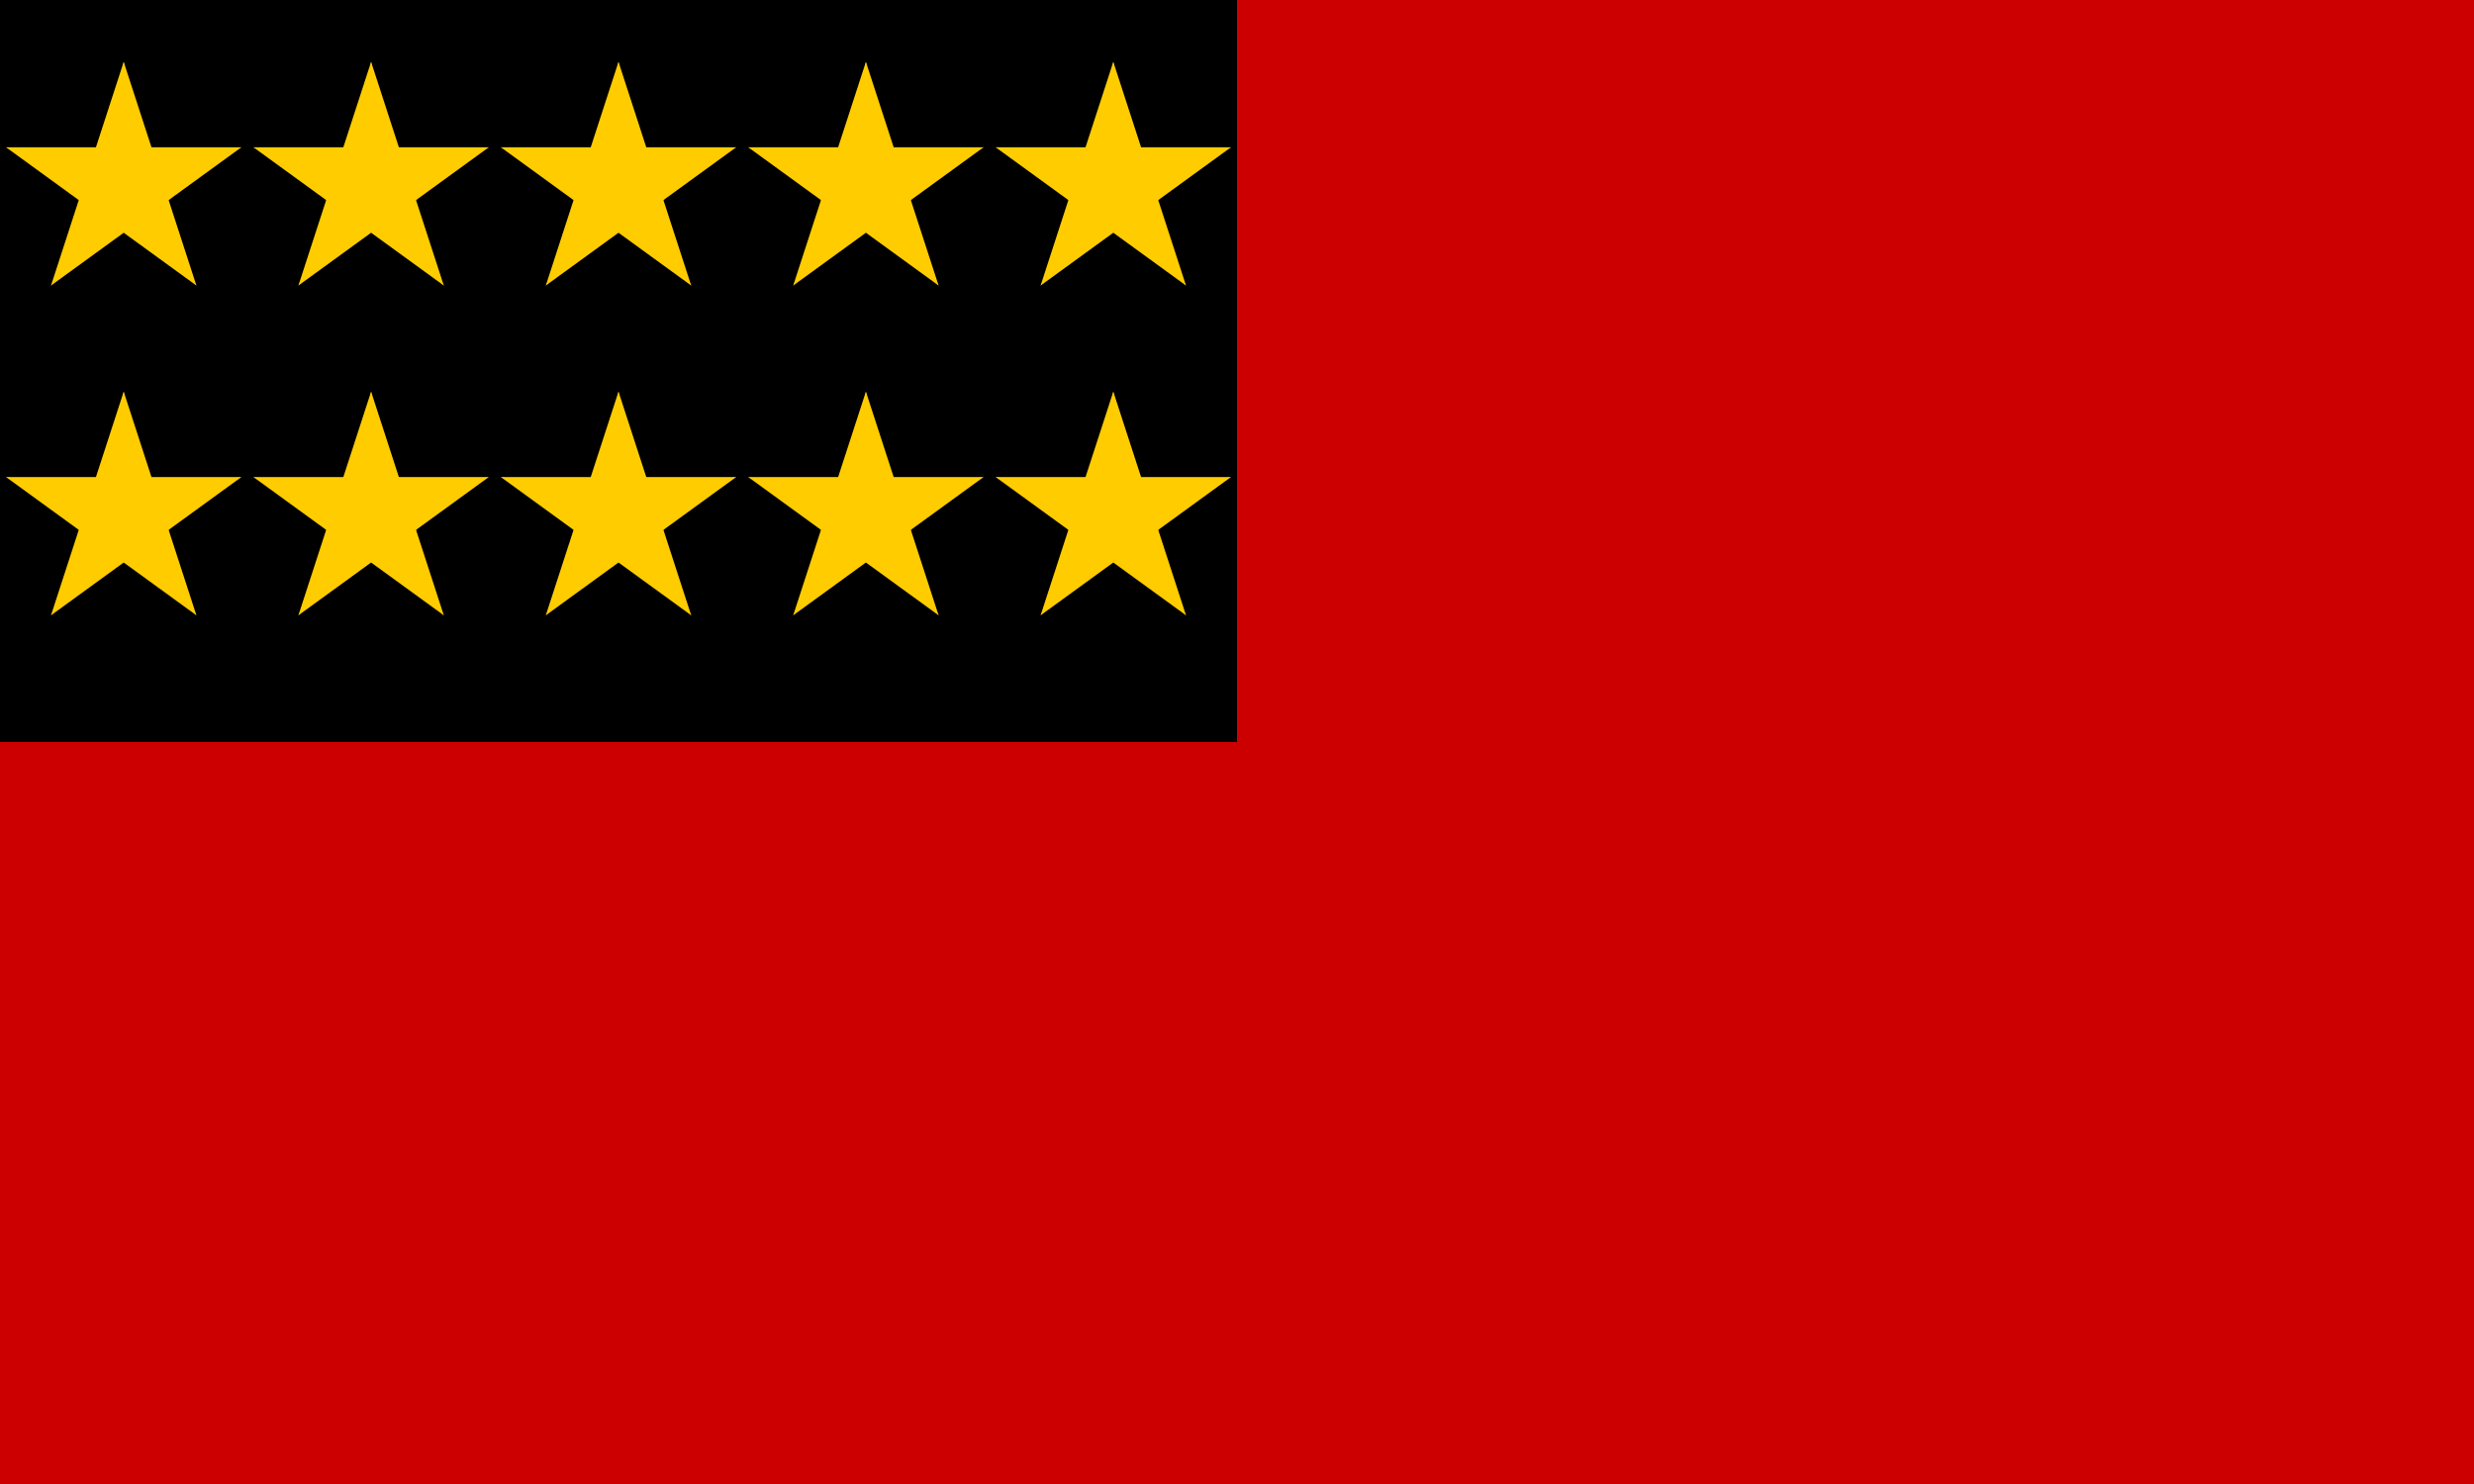
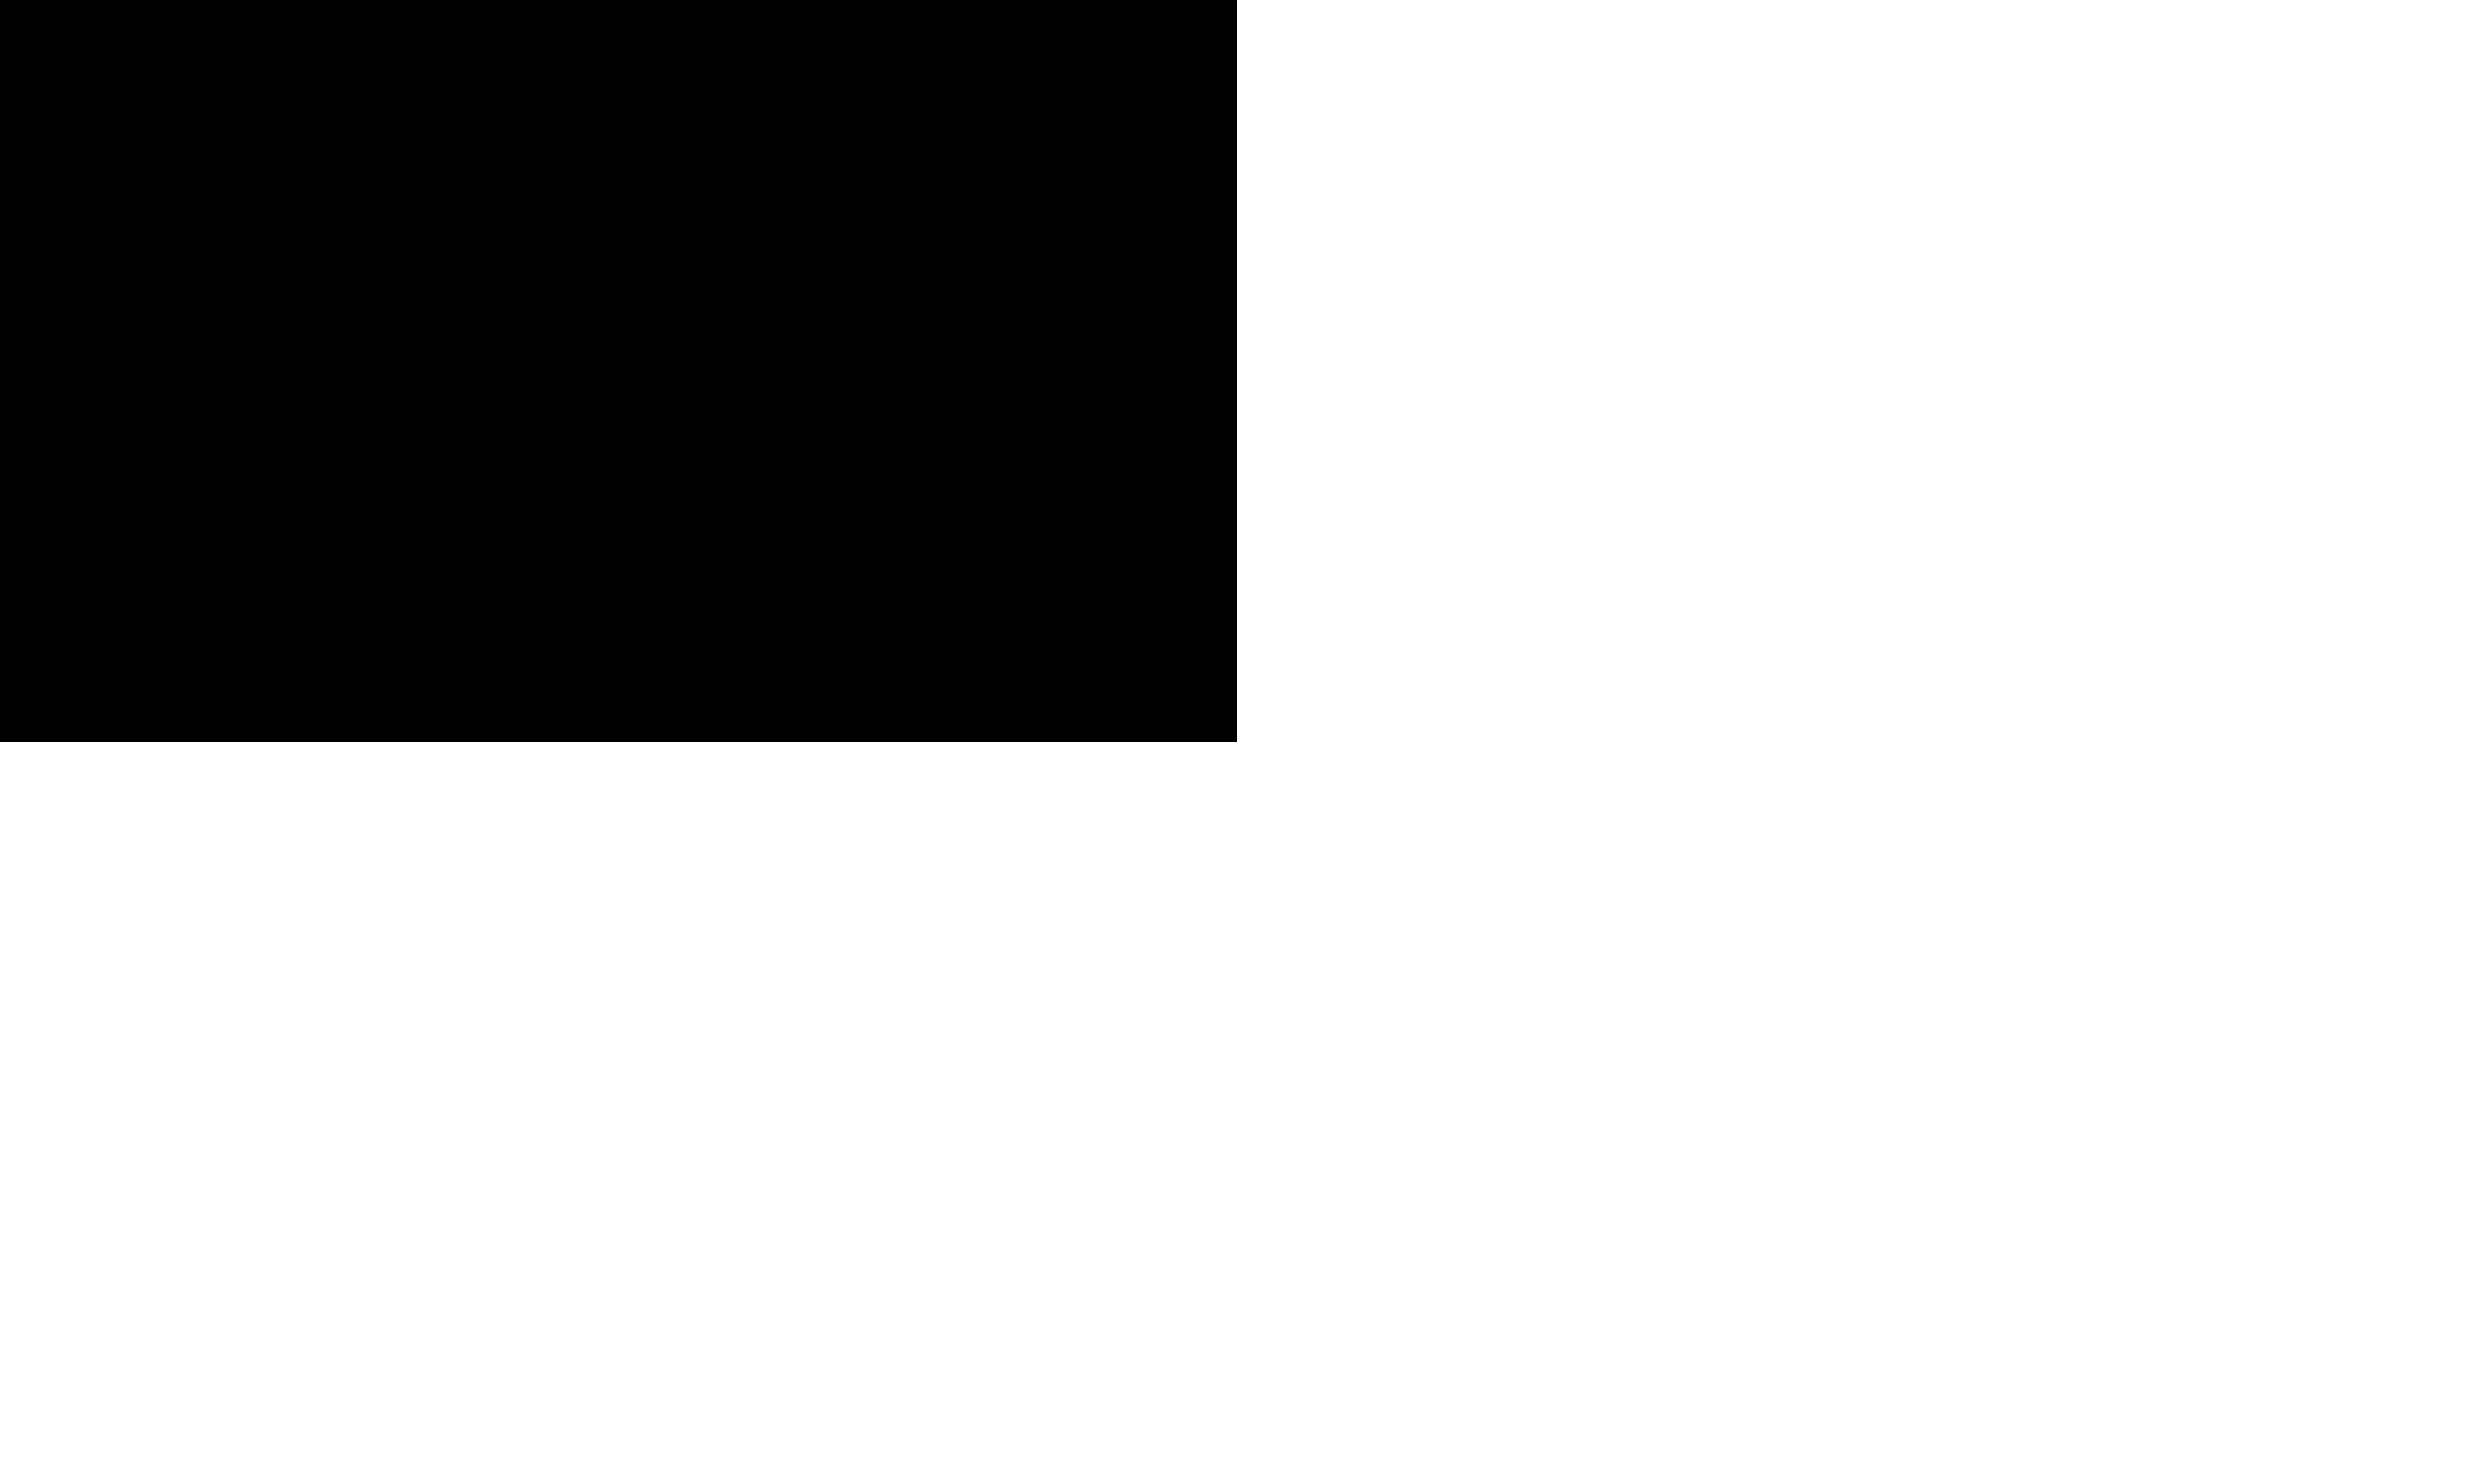
<svg xmlns="http://www.w3.org/2000/svg" xmlns:xlink="http://www.w3.org/1999/xlink" width="600" height="360">
-   <rect width="600" height="360" fill="#c00" />
  <rect width="300" height="180" fill="#000" />
  <g id="stars">
    <g id="star" transform="translate(30,45) scale(30)" fill="#fc0">
      <g id="p">
-         <path id="t" d="M 0,-1 v 1 h .5 z" transform="rotate(18 0,-1)" />
        <use xlink:href="#t" transform="scale(-1,1)" />
      </g>
      <use xlink:href="#p" transform="rotate(72)" />
      <use xlink:href="#p" transform="rotate(144)" />
      <use xlink:href="#p" transform="rotate(216)" />
      <use xlink:href="#p" transform="rotate(288)" />
    </g>
    <use xlink:href="#star" x="60" />
    <use xlink:href="#star" x="120" />
    <use xlink:href="#star" x="180" />
    <use xlink:href="#star" x="240" />
  </g>
  <use xlink:href="#stars" y="80" />
</svg>